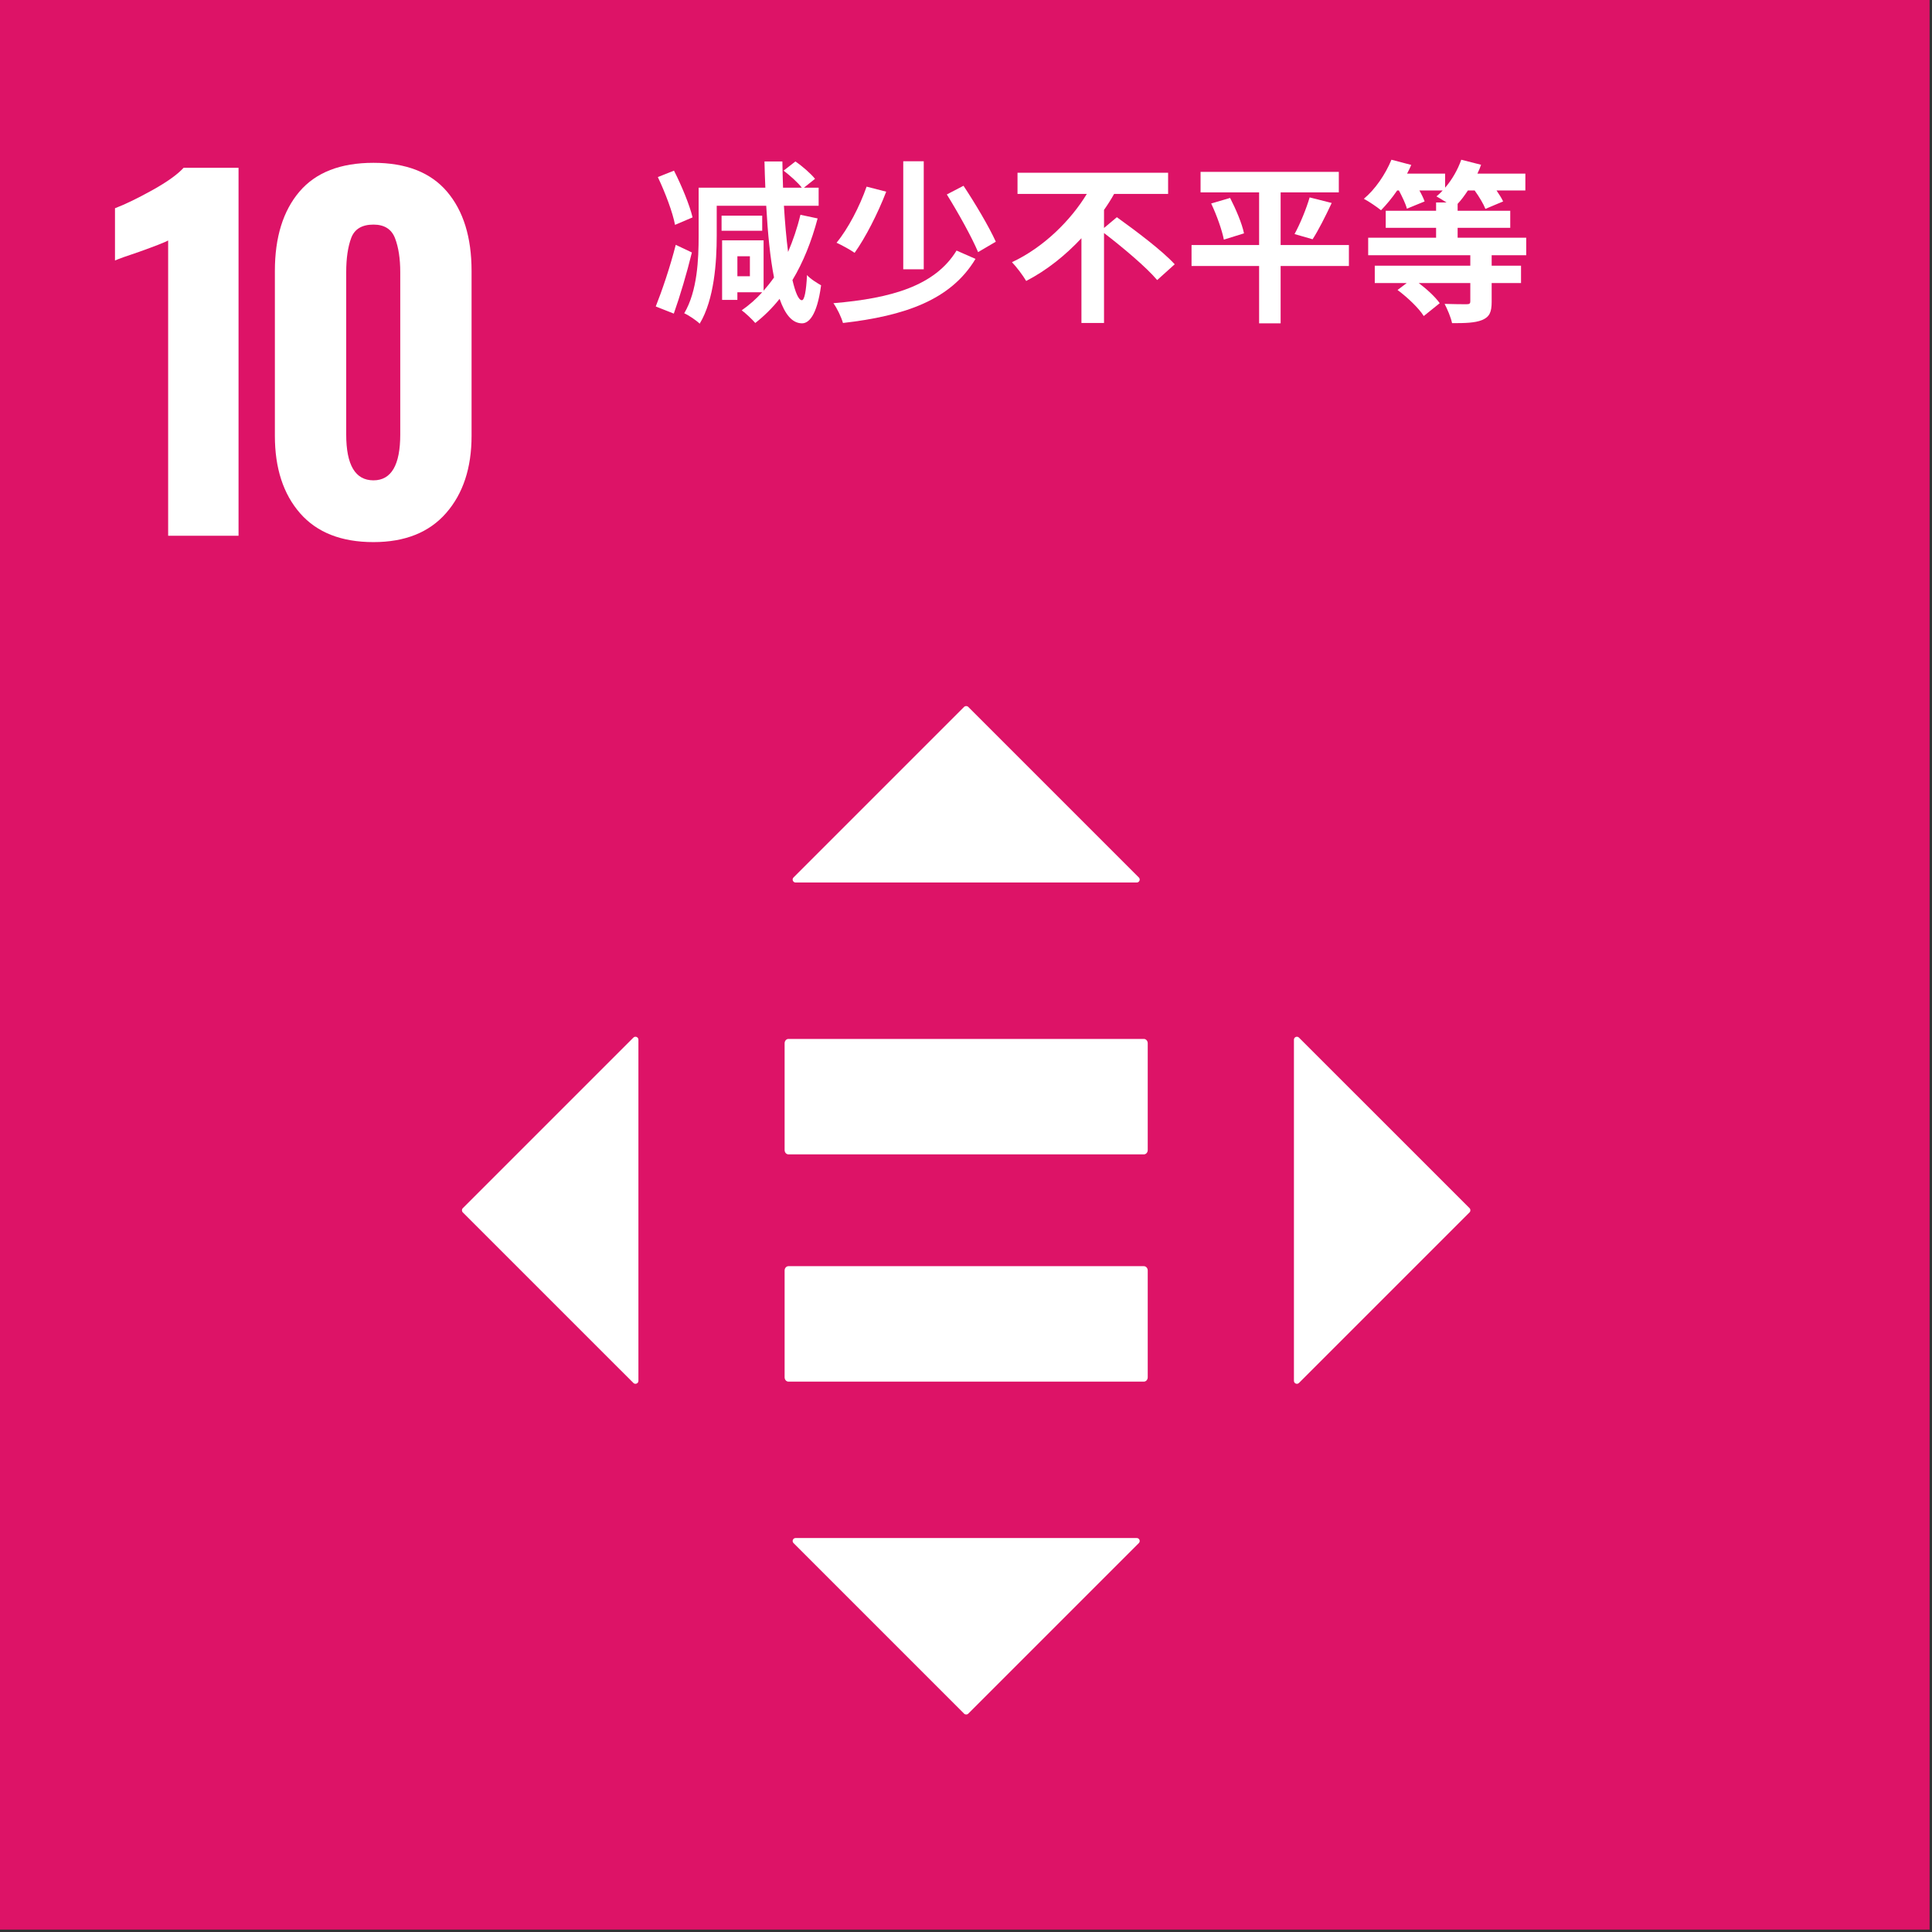
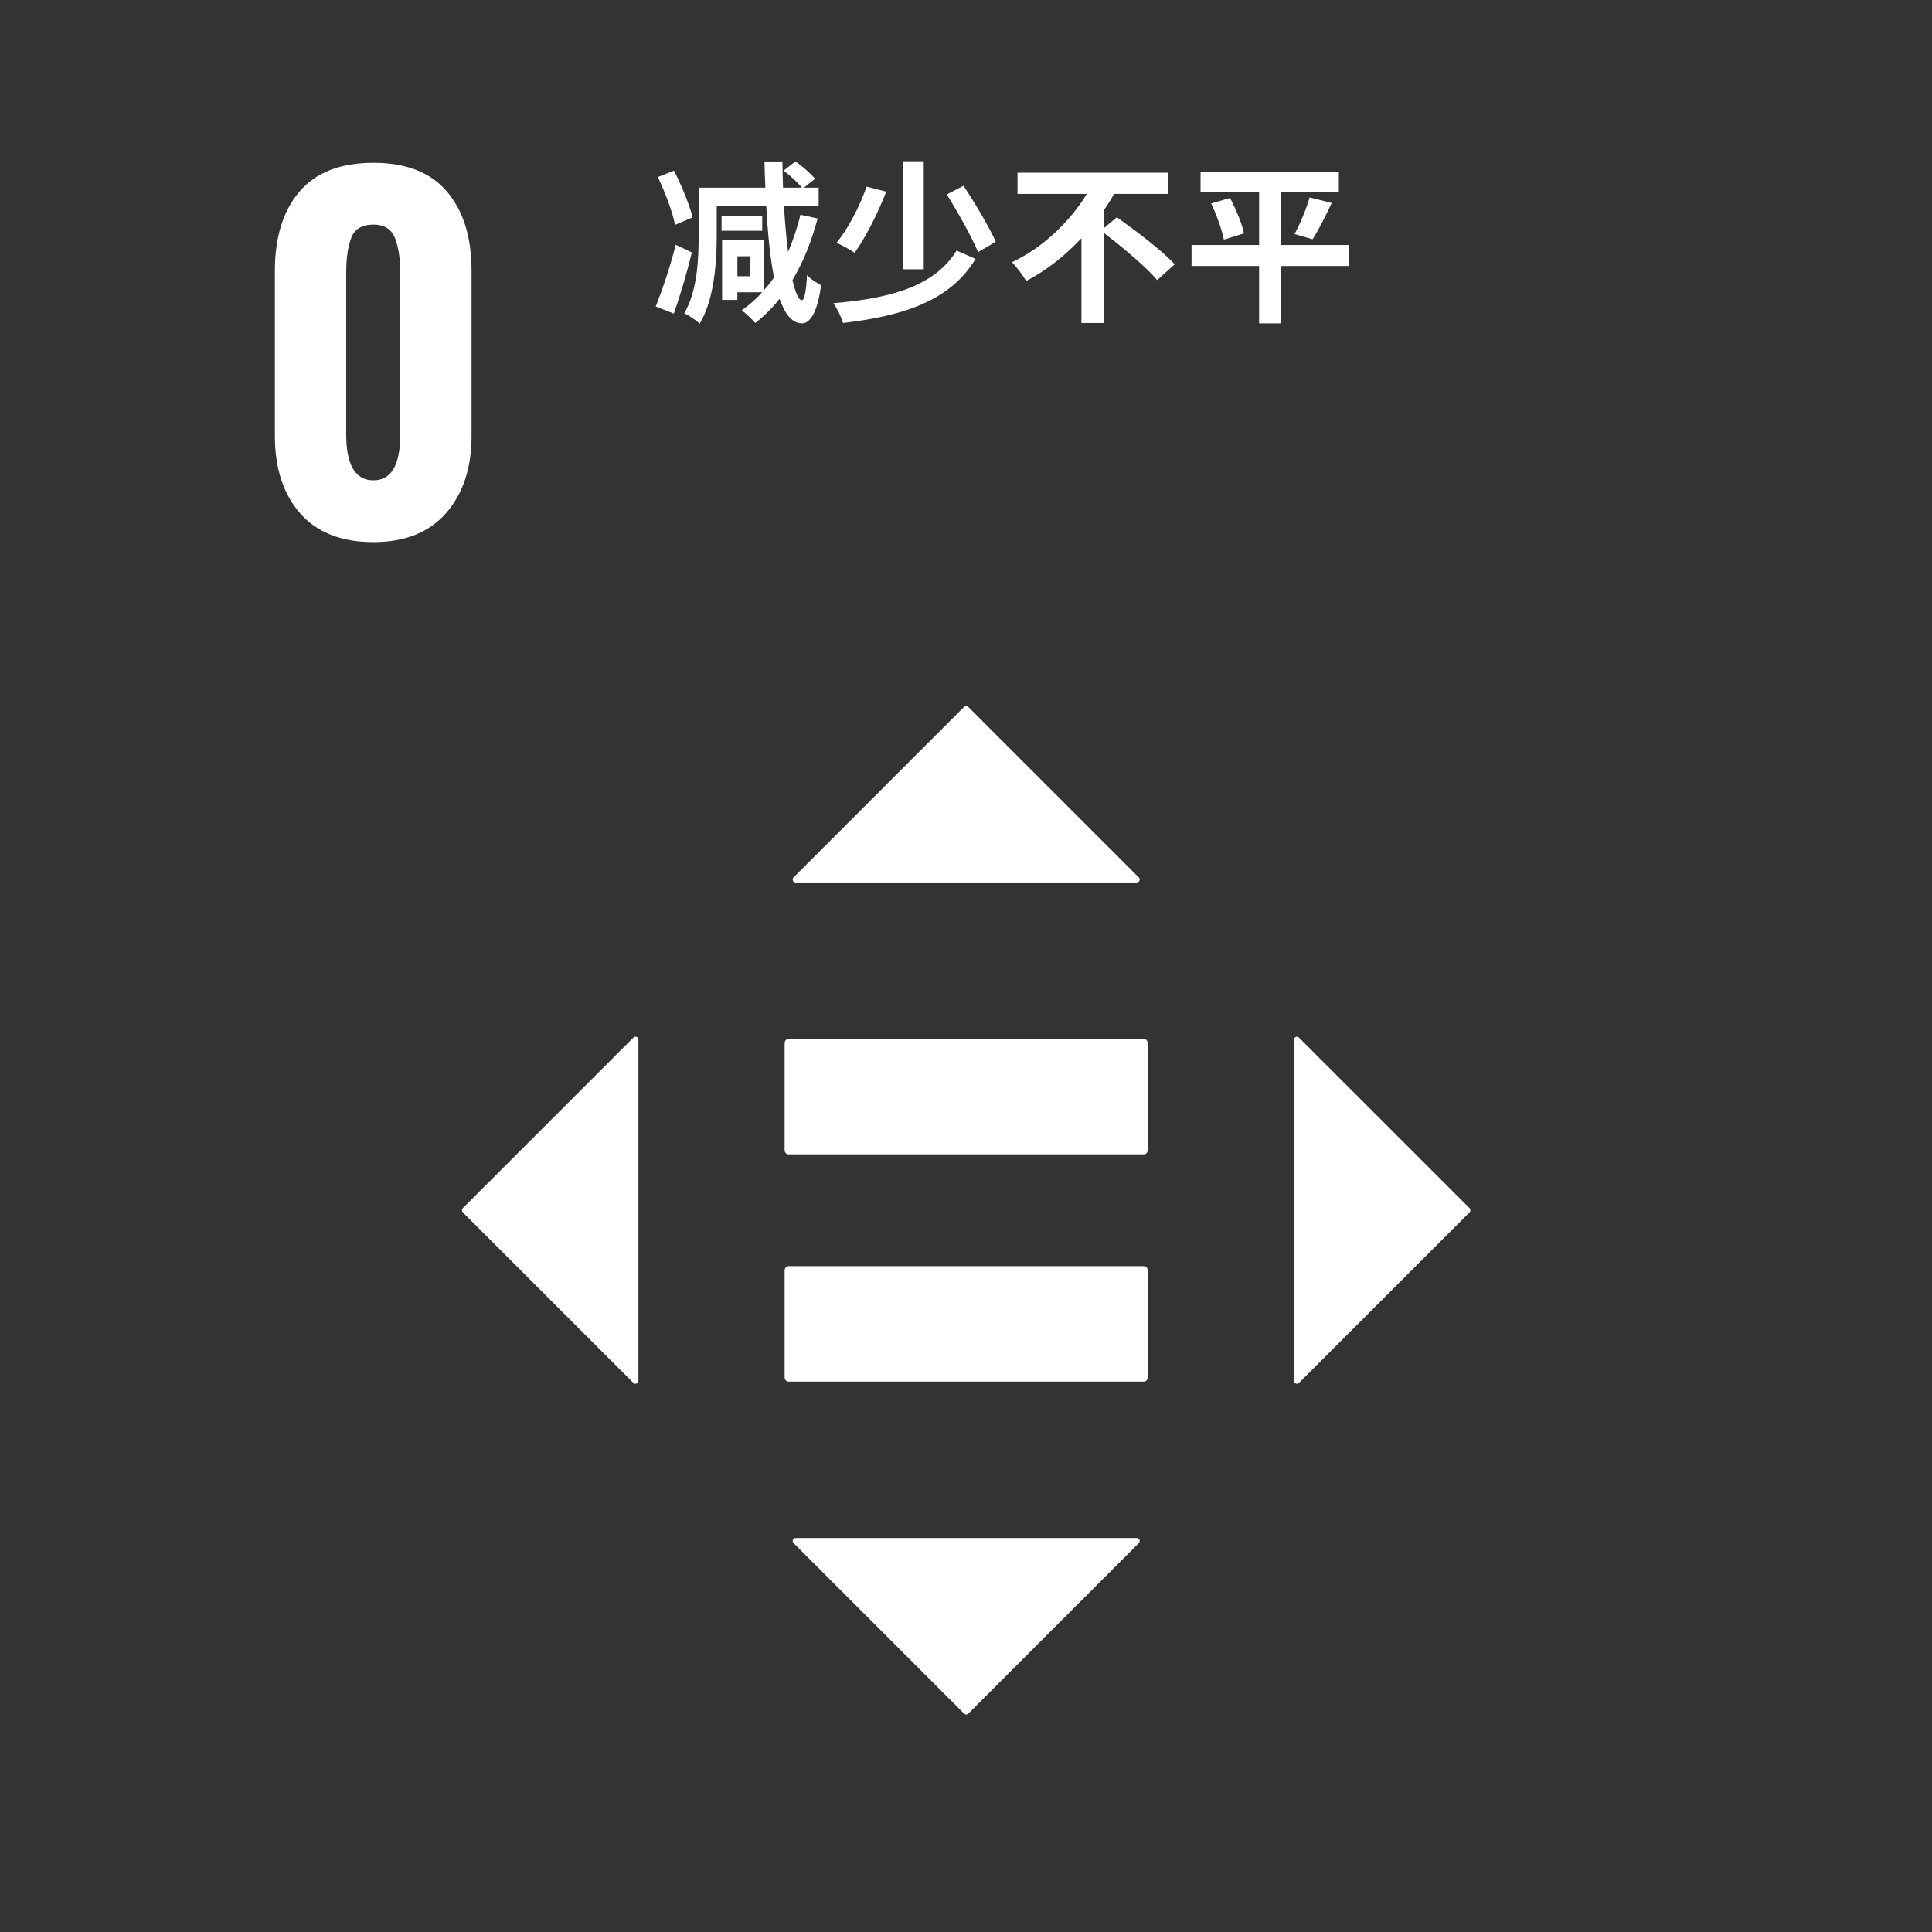
<svg xmlns="http://www.w3.org/2000/svg" width="100%" height="100%" viewBox="0 0 447 447" version="1.1" xml:space="preserve" style="fill-rule:evenodd;clip-rule:evenodd;stroke-linejoin:round;stroke-miterlimit:2;">
  <rect x="0" y="0" width="447" height="447" fill="#333333" stroke="none" />
-   <rect x="0" y="0" width="446.442" height="446.442" style="fill:#dd1367;" />
-   <path d="M38.904,55.643c-0.775,0.421 -3.013,1.3 -6.729,2.629c-2.942,0.979 -4.8,1.646 -5.571,1.996l-0,-12.088c2.383,-0.908 5.271,-2.312 8.675,-4.204c3.396,-1.891 5.791,-3.608 7.196,-5.15l12.716,0l0,85.129l-16.287,0l-0,-68.312Z" style="fill:#fff;fill-rule:nonzero;" />
  <path d="M92.605,100.518l0,-37.521c0,-3.15 -0.4,-5.775 -1.208,-7.879c-0.804,-2.1 -2.471,-3.154 -4.992,-3.154c-2.666,-0 -4.379,1.037 -5.15,3.1c-0.77,2.071 -1.154,4.712 -1.154,7.933l0,37.521c0,7.075 2.1,10.617 6.304,10.617c4.134,-0 6.2,-3.542 6.2,-10.617m-23.175,18.233c-3.887,-4.446 -5.833,-10.421 -5.833,-17.916l0,-38.146c0,-7.779 1.892,-13.892 5.675,-18.342c3.788,-4.45 9.492,-6.675 17.133,-6.675c7.567,0 13.242,2.225 17.025,6.675c3.784,4.45 5.675,10.563 5.675,18.342l0,38.146c0,7.429 -1.966,13.383 -5.887,17.866c-3.921,4.488 -9.529,6.725 -16.813,6.725c-7.429,0 -13.083,-2.225 -16.975,-6.675" style="fill:#fff;fill-rule:nonzero;" />
  <path d="M173.5,59.296l-2.892,-0l0,4.621l2.892,-0l-0,-4.621Zm2.85,-5.909l-9.404,0l-0,-3.495l9.404,-0l-0,3.495Zm12.821,-2.85c-1.404,5.305 -3.334,10.126 -5.825,14.267c0.683,2.892 1.408,4.621 2.171,4.659c0.6,-0 1.004,-2.05 1.2,-5.825c0.725,0.883 2.537,1.966 3.254,2.37c-0.963,7.234 -2.971,8.838 -4.454,8.8c-2.25,-0.041 -3.9,-2.087 -5.146,-5.666c-1.692,2.129 -3.575,3.979 -5.625,5.587c-0.646,-0.766 -2.25,-2.291 -3.138,-2.933c1.729,-1.208 3.334,-2.613 4.742,-4.179l-5.746,-0l0,1.766l-3.533,0l-0,-13.783l9.6,0l-0,11.654c0.85,-0.966 1.65,-1.971 2.412,-3.054c-0.883,-4.463 -1.446,-10.088 -1.804,-16.596l-11.454,0l-0,6.95c-0,6.029 -0.563,14.75 -3.942,20.334c-0.762,-0.763 -2.566,-1.967 -3.575,-2.409c3.054,-5.146 3.334,-12.537 3.334,-17.925l-0,-11.129l15.433,-0c-0.079,-1.971 -0.163,-4.021 -0.2,-6.071l4.142,0c0.037,2.05 0.075,4.1 0.154,6.071l4.346,-0c-0.925,-1.208 -2.734,-2.817 -4.221,-3.942l2.733,-2.129c1.604,1.088 3.575,2.813 4.542,4.021l-2.575,2.05l3.412,-0l0,4.179l-8.033,0c0.242,3.938 0.558,7.554 0.962,10.688c1.125,-2.65 2.13,-5.546 2.855,-8.6l3.979,0.845Zm-32.996,1.488c-0.521,-2.854 -2.288,-7.517 -3.975,-11.054l3.737,-1.488c1.767,3.459 3.617,7.959 4.3,10.813l-4.062,1.729Zm3.904,6.387c-1.171,4.784 -2.733,10.046 -4.183,14.146l-4.179,-1.65c1.408,-3.533 3.337,-9.158 4.625,-14.262l3.737,1.766Z" style="fill:#fff;fill-rule:nonzero;" />
  <path d="M222.923,42.981c2.733,4.138 5.867,9.404 7.475,12.942l-4.1,2.408c-1.488,-3.533 -4.663,-9.2 -7.233,-13.341l3.858,-2.009Zm-9.2,19.329l-4.742,0l0,-24.995l4.742,-0l-0,24.995Zm-8.683,-17.962c-1.967,5.104 -4.817,10.65 -7.309,14.146c-0.966,-0.684 -3.016,-1.809 -4.183,-2.334c2.654,-3.212 5.342,-8.358 6.954,-12.979l4.538,1.167Zm20.658,15.55c-5.708,9.525 -16.358,13.183 -30.663,14.829c-0.404,-1.404 -1.325,-3.333 -2.212,-4.579c13.425,-1.125 23.508,-4.021 28.492,-12.179l4.383,1.929Z" style="fill:#fff;fill-rule:nonzero;" />
  <path d="M258.407,50.254c4.3,3.096 10.487,7.717 13.379,10.892l-4.054,3.654c-2.492,-2.971 -7.959,-7.554 -12.3,-10.888l-0,20.817l-5.225,0l-0,-19.612c-3.655,3.9 -7.955,7.395 -12.78,9.887c-0.762,-1.287 -2.25,-3.258 -3.291,-4.342c7.312,-3.416 13.583,-9.645 17.316,-15.791l-16.033,-0l0,-4.904l34.842,-0l-0,4.904l-12.496,-0c-0.688,1.246 -1.488,2.491 -2.333,3.696l-0,4.179l2.975,-2.492Z" style="fill:#fff;fill-rule:nonzero;" />
  <path d="M299.512,54.153c1.288,-2.333 2.734,-5.866 3.496,-8.479l5.104,1.288c-1.445,3.091 -3.095,6.346 -4.42,8.396l-4.18,-1.205Zm-14.908,-8.358c1.325,2.571 2.771,5.946 3.217,8.196l-4.663,1.45c-0.404,-2.133 -1.65,-5.667 -2.933,-8.358l4.379,-1.288Zm27.488,15.75l-15.796,0l-0,13.263l-4.979,-0l-0,-13.263l-15.634,0l0,-4.858l15.634,-0l-0,-12.179l-13.546,-0l-0,-4.742l31.987,-0l0,4.742l-13.462,-0l-0,12.179l15.796,-0l-0,4.858Z" style="fill:#fff;fill-rule:nonzero;" />
-   <path d="M345.122,59.054l0,2.413l6.792,-0l-0,4.016l-6.792,0l0,4.342c0,2.371 -0.483,3.496 -2.208,4.217c-1.688,0.683 -3.979,0.725 -6.954,0.725c-0.28,-1.367 -1.084,-3.217 -1.725,-4.459c2.045,0.079 4.458,0.079 5.1,0.079c0.645,0 0.845,-0.162 0.845,-0.645l0,-4.259l-11.937,0c1.929,1.446 3.858,3.254 4.862,4.663l-3.695,2.975c-1.125,-1.809 -3.738,-4.3 -6.067,-6.029l2.129,-1.609l-7.396,0l0,-4.016l22.104,-0l0,-2.413l-23.629,0l0,-4.058l15.713,-0l-0,-2.292l-11.654,0l-0,-3.937l11.654,-0l-0,-1.925l2.408,-0c-0.842,-0.525 -1.725,-1.088 -2.329,-1.409c0.521,-0.404 1.004,-0.887 1.446,-1.366l-5.384,-0c0.521,0.92 0.963,1.845 1.205,2.533l-4.1,1.683c-0.28,-1.121 -1.084,-2.771 -1.846,-4.216l-0.404,-0c-1.205,1.77 -2.53,3.333 -3.738,4.579c-0.921,-0.763 -2.892,-2.088 -3.975,-2.654c2.608,-2.163 4.979,-5.621 6.388,-9.038l4.583,1.204c-0.283,0.688 -0.604,1.325 -0.967,2.009l8.8,-0l0,3.258c1.609,-1.85 2.934,-4.183 3.738,-6.471l4.583,1.167c-0.204,0.637 -0.525,1.362 -0.846,2.046l11.092,-0l-0,3.9l-6.671,-0c0.642,0.92 1.204,1.845 1.529,2.533l-4.1,1.729c-0.441,-1.129 -1.446,-2.817 -2.491,-4.262l-1.567,-0c-0.767,1.162 -1.529,2.208 -2.371,3.095l0,1.605l12.175,-0l0,3.937l-12.175,0l0,2.292l15.871,-0l-0,4.058l-7.996,0Z" style="fill:#fff;fill-rule:nonzero;" />
  <path d="M264.646,292.95l-82.221,0c-0.495,0 -0.891,0.45 -0.891,1l-0,24.709c-0,0.558 0.396,1.004 0.891,1.004l82.221,-0c0.504,-0 0.9,-0.446 0.9,-1.004l0,-24.709c0,-0.55 -0.396,-1 -0.9,-1" style="fill:#fff;fill-rule:nonzero;" />
  <path d="M264.646,240.373l-82.221,-0c-0.495,-0 -0.891,0.45 -0.891,1l-0,24.708c-0,0.559 0.396,1.004 0.891,1.004l82.221,0c0.504,0 0.9,-0.445 0.9,-1.004l0,-24.708c0,-0.55 -0.396,-1 -0.9,-1" style="fill:#fff;fill-rule:nonzero;" />
  <path d="M263.488,203.02l-39.467,-39.466c-0.266,-0.263 -0.696,-0.263 -0.966,-0l-39.463,39.466c-0.429,0.43 -0.121,1.163 0.483,1.163l78.93,-0c0.608,-0 0.912,-0.733 0.483,-1.163" style="fill:#fff;fill-rule:nonzero;" />
  <path d="M300.538,319.965l39.467,-39.466c0.262,-0.267 0.262,-0.7 -0,-0.967l-39.467,-39.462c-0.429,-0.43 -1.166,-0.125 -1.166,0.483l-0,78.929c-0,0.608 0.737,0.913 1.166,0.483" style="fill:#fff;fill-rule:nonzero;" />
  <path d="M183.593,357.016l39.467,39.467c0.266,0.262 0.695,0.262 0.962,-0l39.467,-39.467c0.429,-0.433 0.121,-1.167 -0.484,-1.167l-78.929,0c-0.608,0 -0.912,0.734 -0.483,1.167" style="fill:#fff;fill-rule:nonzero;" />
  <path d="M146.542,240.07l-39.466,39.467c-0.263,0.263 -0.263,0.696 -0,0.967l39.466,39.462c0.43,0.429 1.167,0.121 1.167,-0.483l0,-78.929c0,-0.613 -0.737,-0.913 -1.167,-0.484" style="fill:#fff;fill-rule:nonzero;" />
</svg>